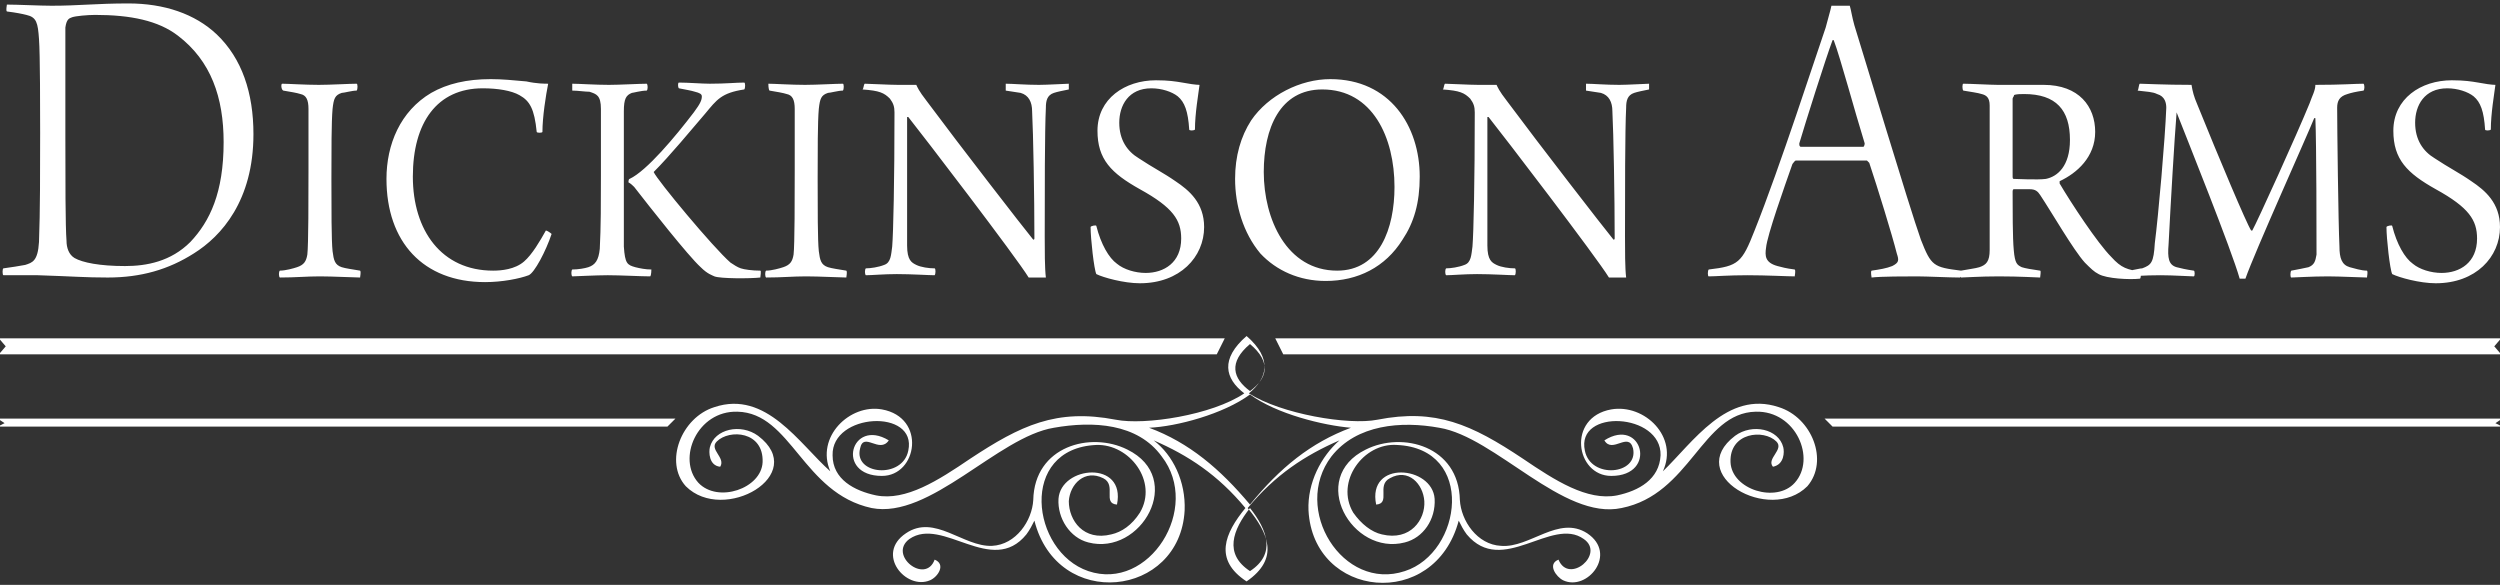
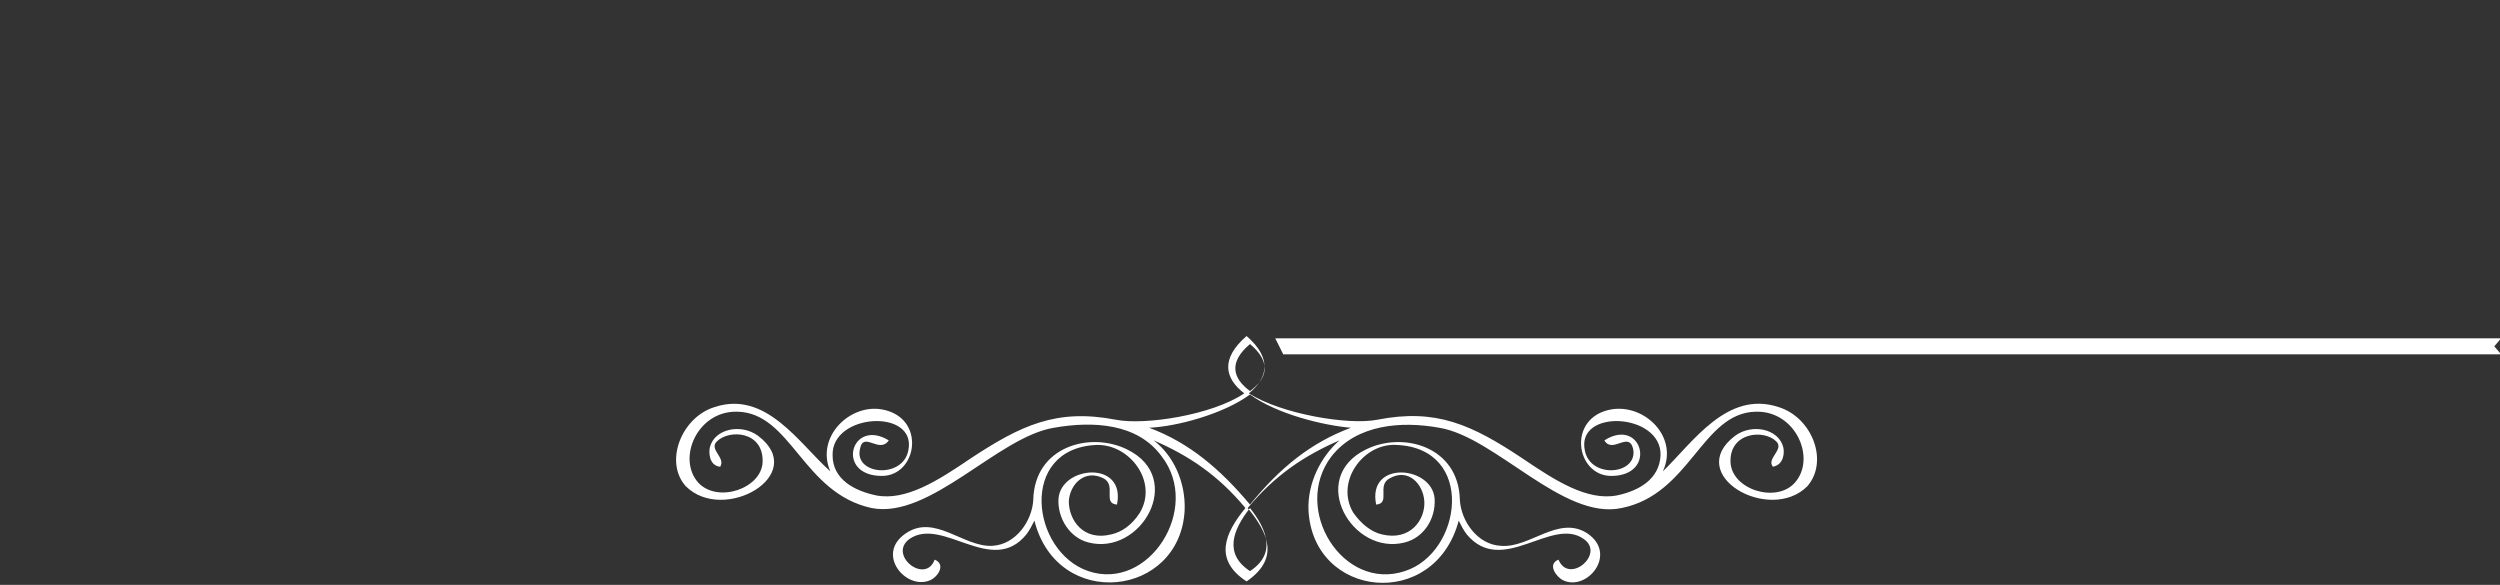
<svg xmlns="http://www.w3.org/2000/svg" version="1.1" id="Layer_1" x="0px" y="0px" viewBox="0 0 218 51" style="enable-background:new 0 0 218 51;" xml:space="preserve">
  <rect x="0" y="0" width="218" height="51" fill="#333333" stroke="none" />
  <style type="text/css">
	.st0{fill:#ffffff;}
	.st1{fill:#ffffff;}
	.st2{fill:#ffffff;}
</style>
  <g>
-     <path class="st0" d="M0.6,0.4c0.9,0,2.9,0.1,3.9,0.1c2.4,0,3.9-0.2,6.7-0.2c3.1,0,5.8,0.9,7.7,2.7c2.2,2.1,3.2,5.1,3.2,8.7   c0,5.8-2.8,8.9-5.2,10.4c-2.2,1.4-4.6,2.1-7.5,2.1c-2,0-3-0.1-6.1-0.2c-0.4,0-2.2,0-3,0c-0.1,0-0.1-0.6,0-0.6   c0.7-0.1,1.4-0.2,1.9-0.3c0.6-0.2,1.1-0.3,1.2-2c0.1-2.6,0.1-6.3,0.1-9.5c0-1.9,0-6.9-0.1-8.2C3.3,2,3.2,1.5,2.3,1.3   C1.9,1.2,1.4,1.1,0.6,1C0.5,0.9,0.6,0.5,0.6,0.4z M6.5,22.5c0.7,0.4,2.2,0.7,4.4,0.7c1.9,0,4-0.4,5.7-2.1c1.7-1.8,2.9-4.3,2.9-8.7   c0-3.9-1.1-7.1-4-9.3c-1.7-1.3-4.1-1.8-7.2-1.8c-0.7,0-1.7,0.1-2,0.2C6,1.6,5.8,1.7,5.7,2.4C5.7,3.3,5.7,8.7,5.7,12   c0,3.5,0,7.8,0.1,9C5.8,21.6,6,22.2,6.5,22.5z M24.6,7.3c0.5,0,2,0.1,3.2,0.1c1,0,2.7-0.1,3.3-0.1c0.1,0,0.1,0.5,0,0.6   c-0.4,0-1.1,0.2-1.3,0.2c-0.6,0.2-0.7,0.5-0.8,1.4c-0.1,1.1-0.1,3.7-0.1,6.1c0,2.5,0,5.4,0.1,6.3c0.1,0.8,0.2,1.2,0.8,1.4   c0.3,0.1,1,0.2,1.6,0.3c0.1,0.1,0,0.5,0,0.6c-0.5,0-2.4-0.1-3.5-0.1c-1.2,0-2.1,0.1-3.5,0.1c-0.1-0.1-0.1-0.5,0-0.6   c0.5,0,1.2-0.2,1.5-0.3c0.6-0.2,0.8-0.5,0.9-1.1c0.1-0.8,0.1-5.1,0.1-7.4c0-2,0-4.1,0-5.3c0-0.8-0.2-1.2-0.7-1.3   c-0.3-0.1-0.9-0.2-1.5-0.3C24.5,7.8,24.5,7.3,24.6,7.3z M45.3,8.3c-0.7-0.4-1.9-0.6-3.2-0.6c-4,0-6.1,3-6.1,7.7   c0,4.7,2.5,8.2,7,8.2c0.7,0,1.9-0.1,2.7-0.8c0.7-0.6,1.4-1.8,1.9-2.7c0.1,0,0.4,0.2,0.5,0.3c-0.5,1.5-1.5,3.4-2,3.6   c-0.8,0.3-2.3,0.6-3.8,0.6c-5.4,0-8.6-3.5-8.6-9c0-3,1.2-5.9,3.9-7.5c1.4-0.8,3.1-1.2,5.2-1.2c1,0,2,0.1,3.1,0.2   c0.9,0.2,1.6,0.2,1.9,0.2c-0.2,1-0.5,2.9-0.5,4.2c0,0.1-0.5,0.1-0.5,0C46.6,9.5,46.2,8.8,45.3,8.3z M51.3,23.3   c0.6-0.2,0.9-0.6,1-1.6c0.1-1.8,0.1-4.2,0.1-6.4c0-2.1,0-4.1,0-5.8c0-1.2-0.4-1.3-1-1.5C51,8,50.4,7.9,49.9,7.9c0-0.1,0-0.5,0-0.6   c0.6,0,2,0.1,3.2,0.1c0.9,0,2.7-0.1,3.3-0.1c0.1,0.1,0.1,0.5,0,0.6c-0.5,0-1.2,0.2-1.3,0.2c-0.5,0.2-0.7,0.5-0.7,1.6   c0,1.1,0,4.7,0,5.5c0,2.3,0,4.3,0,6.3c0.1,1.5,0.3,1.6,1,1.8c0.4,0.1,0.9,0.2,1.4,0.2c0,0,0,0.5-0.1,0.6c-0.8,0-2.6-0.1-3.7-0.1   c-1,0-2.9,0.1-3.1,0.1c-0.1-0.1-0.1-0.5,0-0.6C50.4,23.5,51,23.4,51.3,23.3z M61.5,9.9c-1.2,1.4-3.1,3.7-4.5,5.1V15   c0.3,0.7,5.2,6.6,6.7,7.9c0.3,0.2,0.6,0.4,0.9,0.5c0.3,0.1,1,0.2,1.7,0.2c0.1,0,0,0.5,0,0.6c-0.9,0.1-3.5,0.1-4-0.1   c-0.2-0.1-0.6-0.2-1.2-0.8c-1.1-1-4.4-5.2-5.8-7c-0.1-0.1-0.3-0.3-0.5-0.4c0,0,0-0.3,0.1-0.3c1.5-0.7,4-3.7,5.6-5.8   c0.6-0.8,0.7-1.1,0.7-1.4c0-0.2-0.2-0.3-0.6-0.4c-0.3-0.1-0.9-0.2-1.4-0.3c-0.1-0.1-0.1-0.5,0-0.5c0.8,0,2,0.1,2.7,0.1   c1.4,0,2.3-0.1,3-0.1c0.1,0,0.1,0.5,0,0.6C62.9,8.1,62.5,8.7,61.5,9.9z M67,7.3c0.5,0,2,0.1,3.2,0.1c1,0,2.7-0.1,3.3-0.1   c0.1,0,0.1,0.5,0,0.6c-0.4,0-1.1,0.2-1.3,0.2c-0.6,0.2-0.7,0.5-0.8,1.4c-0.1,1.1-0.1,3.7-0.1,6.1c0,2.5,0,5.4,0.1,6.3   c0.1,0.8,0.2,1.2,0.8,1.4c0.3,0.1,1,0.2,1.6,0.3c0.1,0.1,0,0.5,0,0.6c-0.5,0-2.4-0.1-3.5-0.1c-1.2,0-2.1,0.1-3.5,0.1   c-0.1-0.1-0.1-0.5,0-0.6c0.5,0,1.2-0.2,1.5-0.3c0.6-0.2,0.8-0.5,0.9-1.1c0.1-0.8,0.1-5.1,0.1-7.4c0-2,0-4.1,0-5.3   c0-0.8-0.2-1.2-0.7-1.3c-0.3-0.1-0.9-0.2-1.5-0.3C67,7.8,67,7.3,67,7.3z M75.4,7.3c0.4,0,2.1,0.1,2.9,0.1c0.5,0,1.4,0,1.6,0   c0.1,0.2,0.2,0.5,0.9,1.4c2.9,3.9,8.4,11,9.3,12.1c0,0,0.1,0,0.1-0.1c0-3.6-0.1-9.2-0.2-11.1c0-0.8-0.3-1.4-1-1.6l-1.3-0.2   c0-0.1,0-0.5,0-0.6c0.6,0,1.7,0.1,2.9,0.1c0.7,0,2.4-0.1,2.6-0.1c0,0.1,0,0.5,0,0.5c-0.5,0.1-1,0.2-1.3,0.3   c-0.6,0.2-0.7,0.7-0.7,1.3c-0.1,1.9-0.1,7.7-0.1,11.2c0,1.2,0,2.8,0.1,3.6c-0.5,0-1.1,0-1.5,0c-1.1-1.8-9.3-12.5-10.5-14   c0,0-0.1,0-0.1,0c0,2.7,0,9.6,0,11.2c0,1.3,0.4,1.5,0.8,1.7c0.4,0.2,1.1,0.3,1.6,0.3c0.1,0,0.1,0.5,0,0.6c-0.5,0-2-0.1-3.3-0.1   c-1.1,0-2.2,0.1-2.7,0.1c-0.1-0.1-0.1-0.5,0-0.6c0.4,0,1.1-0.1,1.6-0.3c0.6-0.2,0.6-0.9,0.7-1.6c0.1-1.2,0.2-5.8,0.2-11.7   c0-0.5-0.1-0.8-0.4-1.2c-0.5-0.5-0.9-0.7-2.4-0.8C75.3,7.8,75.3,7.4,75.4,7.3z M97.4,23c0.6,0.5,1.6,0.8,2.5,0.8   c1.6,0,3.1-0.9,3.1-3c0-1.6-0.7-2.7-3.6-4.3c-2.5-1.4-3.7-2.6-3.7-5.1c0-2.8,2.4-4.4,5.1-4.4c1.1,0,1.7,0.1,2.3,0.2   c0.5,0.1,1.2,0.2,1.5,0.2c-0.1,0.8-0.4,2.5-0.4,3.9c-0.1,0.1-0.5,0.1-0.5,0c-0.1-1.6-0.4-2.4-1-2.9c-0.5-0.4-1.4-0.7-2.3-0.7   c-2,0-2.8,1.5-2.8,3c0,1.5,0.7,2.5,1.7,3.1c1.2,0.8,2.2,1.3,3.2,2c1.2,0.8,2.5,1.9,2.5,4c0,2.6-2.1,4.9-5.6,4.9   c-1.4,0-3.2-0.5-3.8-0.8c-0.2-0.4-0.5-3.1-0.5-4.1c0-0.1,0.5-0.2,0.5-0.1C96,21.3,96.7,22.5,97.4,23z M109.9,22.1   c-1.5-1.8-2.2-4.2-2.2-6.5c0-2,0.5-3.7,1.4-5.1c1.5-2.2,4.3-3.6,6.9-3.6c5.2,0,7.8,4.1,7.8,8.5c0,2.3-0.5,4-1.5,5.5   c-1.5,2.4-3.9,3.6-6.7,3.6C113.3,24.5,111.3,23.6,109.9,22.1z M121.6,16.3c0-4.3-1.9-8.5-6.3-8.5c-3.7,0-5.1,3.4-5.1,7.2   c0,4.1,2,8.6,6.4,8.6C120.3,23.6,121.6,19.9,121.6,16.3z M126,7.3c0.4,0,2.1,0.1,2.9,0.1c0.5,0,1.4,0,1.6,0   c0.1,0.2,0.2,0.5,0.9,1.4c2.9,3.9,8.4,11,9.3,12.1c0,0,0.1,0,0.1-0.1c0-3.6-0.1-9.2-0.2-11.1c0-0.8-0.3-1.4-1-1.6l-1.3-0.2   c0-0.1,0-0.5,0-0.6c0.6,0,1.7,0.1,2.9,0.1c0.7,0,2.4-0.1,2.6-0.1c0,0.1,0,0.5,0,0.5c-0.5,0.1-1,0.2-1.3,0.3   c-0.6,0.2-0.7,0.7-0.7,1.3c-0.1,1.9-0.1,7.7-0.1,11.2c0,1.2,0,2.8,0.1,3.6c-0.5,0-1.1,0-1.5,0c-1.1-1.8-9.3-12.5-10.5-14   c0,0-0.1,0-0.1,0c0,2.7,0,9.6,0,11.2c0,1.3,0.4,1.5,0.8,1.7c0.4,0.2,1.1,0.3,1.6,0.3c0.1,0,0.1,0.5,0,0.6c-0.5,0-2-0.1-3.3-0.1   c-1.1,0-2.2,0.1-2.7,0.1c-0.1-0.1-0.1-0.5,0-0.6c0.4,0,1.1-0.1,1.6-0.3c0.6-0.2,0.6-0.9,0.7-1.6c0.1-1.2,0.2-5.8,0.2-11.7   c0-0.5-0.1-0.8-0.4-1.2c-0.5-0.5-0.9-0.7-2.4-0.8C125.9,7.8,125.9,7.4,126,7.3z M153,20.1c2.2-5.5,5.4-15.4,6.2-17.7   c0.2-0.8,0.4-1.4,0.5-1.9c0,0,0.3,0,0.8,0c0.5,0,0.8,0,0.8,0c0.1,0.3,0.2,1,0.4,1.7c0.6,1.9,4.8,15.9,5.8,18.7   c0.9,2.3,1.1,2.4,3.5,2.7c0.1,0.1,0,0.5-0.1,0.6c-0.9,0-2.9-0.1-3.7-0.1c-0.9,0-3.2,0-4,0.1c0-0.1-0.1-0.5,0-0.6   c0.7-0.1,1.3-0.2,1.8-0.4c0.6-0.3,0.6-0.5,0.4-1.1c-0.4-1.6-1.7-5.8-2.4-7.9c0,0-0.2-0.2-0.2-0.2c-0.4,0-1.1,0-3.3,0   c-2.4,0-2.6,0-2.9,0c-0.1,0-0.2,0.2-0.3,0.3c-0.7,2-2.2,6.2-2.3,7.3c-0.1,0.7-0.1,1.3,1,1.6c0.4,0.1,0.7,0.2,1.5,0.3   c0.1,0.1,0,0.5,0,0.6c-0.6,0-2.5-0.1-4.1-0.1c-1.7,0-2.8,0.1-3.4,0.1c-0.1,0-0.1-0.5,0-0.6C151.6,23.2,151.9,22.9,153,20.1z    M159.8,3.5c-0.6,1.6-2.4,7.3-2.9,9c0,0.2,0,0.2,0.1,0.3c0.3,0,1.2,0,3.1,0c0.8,0,2.2,0,2.4,0c0,0,0.1-0.1,0.1-0.3   c-0.9-2.9-2.1-7.4-2.7-9C159.9,3.5,159.8,3.5,159.8,3.5z M171.2,7.3c0.6,0,2.4,0.1,3,0.1h4c3.1,0,4.5,1.9,4.5,4.1   c0,2.2-1.6,3.6-3.1,4.3c0,0.1,0,0.2,0,0.2c1,1.7,3.3,5.2,4.5,6.4c0.9,1,1.4,1.1,2.6,1.3c0,0,0,0.6-0.1,0.6c-0.9,0.1-2.9,0-3.6-0.4   c-0.4-0.2-0.7-0.5-1.2-1c-1-1.1-2.9-4.4-3.9-5.9c-0.2-0.3-0.4-0.5-0.9-0.5c-0.4,0-1,0-1.4,0c-0.1,0-0.1,0.2-0.1,0.2   c0,1.5,0,4.1,0.1,5.1c0.1,1.2,0.3,1.3,0.7,1.5c0.3,0.1,0.9,0.2,1.6,0.3c0.1,0,0,0.5,0,0.6c-0.3,0-1.7-0.1-3.6-0.1   c-1.7,0-2.9,0.1-3.3,0.1c-0.1,0-0.1-0.5,0-0.6c0.5-0.1,1.3-0.2,1.6-0.3c0.6-0.2,0.9-0.5,0.9-1.5c0-0.7,0-4.3,0-5.7   c0-1.6,0-5.9,0-6.9c0-0.7-0.3-0.9-0.7-1c-0.3-0.1-1-0.2-1.6-0.3C171.1,7.8,171.1,7.3,171.2,7.3z M175.5,8.6c0,1,0,4.9,0,6.7   c0,0.2,0,0.3,0.1,0.3c0.2,0,2.1,0.1,2.8,0c1-0.2,2.1-1.1,2.1-3.4c0-2.6-1.2-4-4-4c-0.3,0-0.7,0-0.9,0.1   C175.7,8.3,175.5,8.5,175.5,8.6z M186.6,7.3c0.4,0,2.1,0.1,4.5,0.1c0.1,0.6,0.2,1,0.5,1.7c1.9,4.7,4.3,10.4,4.7,11c0,0,0.1,0,0.1,0   c0.4-0.7,3.9-8.4,5-11.1c0.2-0.6,0.5-1.1,0.5-1.6c2.3,0,3.5-0.1,4.2-0.1c0.1,0.1,0.1,0.5,0,0.6c-0.7,0.1-1.1,0.2-1.4,0.3   c-0.7,0.2-0.9,0.6-0.9,1.2c0,1.6,0.1,10.1,0.2,12.1c0,1,0.2,1.6,0.9,1.8c0.4,0.1,1,0.3,1.5,0.3c0.1,0.1,0,0.5,0,0.6   c-0.4,0-2.4-0.1-3.4-0.1c-1.4,0-2.9,0.1-3.2,0.1c-0.1,0-0.1-0.5,0-0.6c0.6-0.1,1-0.2,1.5-0.3c0.5-0.2,0.6-0.5,0.7-1.1   c0-1.4,0-9.6-0.1-11.9c0,0-0.1,0-0.1,0c-0.6,1.5-5.2,11.7-6,14c0,0-0.4,0-0.5,0c-0.7-2.5-4.6-12.2-5.5-14.5c0,0,0,0,0,0   c-0.2,2.5-0.5,7.6-0.7,11.5c-0.1,1.2,0,1.8,0.7,2c0.4,0.1,0.8,0.2,1.5,0.3c0.1,0,0.1,0.5,0,0.5c-0.4,0-1.8-0.1-2.9-0.1   c-1.5,0-2.4,0.1-2.7,0.1c-0.1-0.1-0.1-0.5,0-0.5c0.6-0.1,0.9-0.2,1.1-0.2c0.8-0.3,1-0.5,1.1-2.2c0.3-2.3,0.9-9.1,1-11.8   c0-0.4-0.1-1-0.8-1.2c-0.4-0.2-0.9-0.2-1.7-0.3C186.5,7.8,186.5,7.3,186.6,7.3z M210.4,23c0.6,0.5,1.6,0.8,2.5,0.8   c1.6,0,3.1-0.9,3.1-3c0-1.6-0.7-2.7-3.6-4.3c-2.5-1.4-3.7-2.6-3.7-5.1c0-2.8,2.4-4.4,5.1-4.4c1.1,0,1.7,0.1,2.3,0.2   c0.5,0.1,1.2,0.2,1.5,0.2c-0.1,0.8-0.4,2.5-0.4,3.9c-0.1,0.1-0.5,0.1-0.5,0c-0.1-1.6-0.4-2.4-1-2.9c-0.5-0.4-1.4-0.7-2.3-0.7   c-2,0-2.8,1.5-2.8,3c0,1.5,0.7,2.5,1.7,3.1c1.2,0.8,2.2,1.3,3.2,2c1.2,0.8,2.5,1.9,2.5,4c0,2.6-2.1,4.9-5.6,4.9   c-1.4,0-3.2-0.5-3.8-0.8c-0.2-0.4-0.5-3.1-0.5-4.1c0-0.1,0.5-0.2,0.5-0.1C209,21.3,209.7,22.5,210.4,23z" />
    <g>
      <g>
        <path class="st1" d="M66.5,40.3c-0.1,2.3-3.9,3.6-5.6,1.8l0,0c-1.9-2.1-0.1-6.3,3.4-6.2c4.7,0.1,5.7,7.1,11.7,8.4     c5.1,1,11-6.2,15.9-7c3.4-0.6,7.3-0.4,9.4,2.5c3.5,4.5-1.1,11.8-6.4,10c-5-1.7-6.1-10.7,0.7-11c2.9-0.1,5.4,3.2,3.8,5.9     c-0.7,1.1-1.6,1.7-2.5,1.9l0,0c-2.4,0.6-3.7-1.2-3.7-2.9c0.1-1.5,1.4-2.8,3-2c1.2,0.6-0.1,2.2,1.2,2.3c0.8-3.9-4.9-3.4-5.1-0.5     c-0.1,1.7,1,3.4,2.6,3.8c4.6,1.2,8.5-5.6,3.4-8.1c-3.2-1.6-8.1-0.3-8.2,4.4c-0.1,1.8-1.5,3.9-3.6,4c-2.5,0.1-5-2.8-7.5-1.1     c-2.7,1.8,0,5,2.1,4.1c0.7-0.3,1.4-1.4,0.4-1.8c-0.8,2.2-4.1-0.4-2.2-1.8c2.9-2,7.2,3.3,10.2-0.4c0.3-0.4,0.5-0.8,0.7-1.2     c2,7.9,12.7,6.7,13.1-0.9c0.1-2.5-1-4.8-2.7-6.1c3,1.3,5.6,3,8,5.9c-1.8,2.2-2.8,4.5,0.1,6.4c2.9-2,1.9-4.2,0.1-6.4     c2.4-2.9,5-4.6,8-5.9c-1.6,1.4-2.8,3.7-2.7,6.1c0.4,7.7,11,8.8,13.1,0.9c0.2,0.4,0.4,0.8,0.7,1.2c3.1,3.7,7.4-1.6,10.2,0.4     c1.9,1.3-1.3,4-2.2,1.8c-1,0.4-0.2,1.5,0.4,1.8c2.1,1,4.8-2.3,2.1-4.1c-2.5-1.6-5,1.3-7.5,1.1c-2.1-0.1-3.5-2.2-3.6-4     c-0.1-4.7-5-6-8.2-4.4c-5.1,2.5-1.2,9.3,3.4,8.1c1.6-0.4,2.7-2,2.6-3.8c-0.2-2.9-5.9-3.4-5.1,0.5c1.3-0.1,0-1.7,1.2-2.3     c1.6-0.9,2.9,0.5,3,2c0.1,1.6-1.2,3.5-3.7,2.9l0,0c-0.9-0.2-1.8-0.9-2.5-1.9c-1.6-2.7,0.9-6.1,3.8-5.9c6.9,0.3,5.7,9.4,0.7,11     c-5.4,1.8-9.9-5.4-6.4-10c2.2-2.8,6.1-3.1,9.4-2.5c4.9,0.8,10.8,8.1,15.9,7c6-1.2,7-8.3,11.7-8.4c3.5-0.1,5.3,4.1,3.4,6.2l0,0     c-1.6,1.8-5.5,0.6-5.6-1.8c-0.1-2.6,2.9-2.9,4-1.8c0.7,0.7-0.9,1.5-0.3,2.2c1-0.2,1-1.3,0.9-1.7c-0.4-1.6-2.7-2.1-4.2-1     c-4.5,3.4,3,7.7,6.3,4.4h0c1.9-2.2,0.4-6-2.5-6.9c-4.5-1.5-7.5,3.1-10.1,5.6c1.4-3-1.6-5.9-4.5-5.4c-3.9,0.7-3.1,5.8,0,5.8     c4.1,0,2.7-5.2-0.6-3.1c0.7,1.2,2.1-0.8,2.5,0.7c0.5,2.3-3.7,2.7-4.2,0.2c-0.8-3.7,6.7-3.3,6.6,0.4c-0.1,2.1-1.9,3.1-3.8,3.5     c-2.6,0.5-5.4-1.3-8.2-3.2c-4.5-3-7.6-4.4-12.7-3.4c-2.5,0.5-8.4-0.5-11.2-2.3c1.6-1.3,2.1-3-0.2-5c-2.3,2-1.9,3.7-0.2,5     c-2.8,1.9-8.7,2.8-11.2,2.3c-5.2-1-8.3,0.5-12.7,3.4c-2.8,1.9-5.6,3.7-8.2,3.2c-1.9-0.4-3.8-1.4-3.8-3.5     c-0.1-3.7,7.4-4.1,6.6-0.4c-0.5,2.5-4.8,2.1-4.2-0.2c0.3-1.5,1.7,0.5,2.5-0.7c-3.3-2-4.7,3.1-0.6,3.1c3.1,0,3.9-5.1,0-5.8     c-2.8-0.5-5.8,2.4-4.5,5.4c-2.7-2.4-5.6-7.1-10.1-5.6c-2.9,0.9-4.4,4.8-2.5,6.9h0c3.3,3.3,10.8-1,6.3-4.4c-1.5-1.1-3.8-0.6-4.2,1     c-0.1,0.4-0.1,1.6,0.9,1.7c0.5-0.8-1-1.5-0.3-2.2C63.6,37.4,66.6,37.6,66.5,40.3L66.5,40.3z M109,44.3c1.5,1.9,2.3,4,0,5.5     C106.7,48.3,107.5,46.2,109,44.3L109,44.3z M109,44c-2.6-3.1-5.3-5.4-8.8-6.7c2.4-0.1,6.5-1.2,8.8-2.9c2.3,1.7,6.4,2.7,8.8,2.9     C114.3,38.6,111.6,40.8,109,44L109,44z M109,30c1.9,1.6,1.5,3,0,4.1C107.5,33,107.1,31.6,109,30L109,30z" />
        <g>
-           <polygon class="st1" points="58.9,36.5 -0.2,36.5 0.4,36.9 -0.2,37.2 58.2,37.2 58.9,36.5     " />
-           <polygon class="st1" points="159.1,36.5 218.2,36.5 217.6,36.9 218.2,37.2 159.8,37.2 159.1,36.5     " />
-         </g>
+           </g>
      </g>
      <g>
-         <polygon class="st2" points="106.8,29.5 -0.1,29.5 0.5,30.2 -0.1,30.9 106.1,30.9 106.8,29.5    " />
        <polygon class="st2" points="111.2,29.5 218.1,29.5 217.5,30.2 218.1,30.9 111.9,30.9 111.2,29.5    " />
      </g>
    </g>
  </g>
</svg>